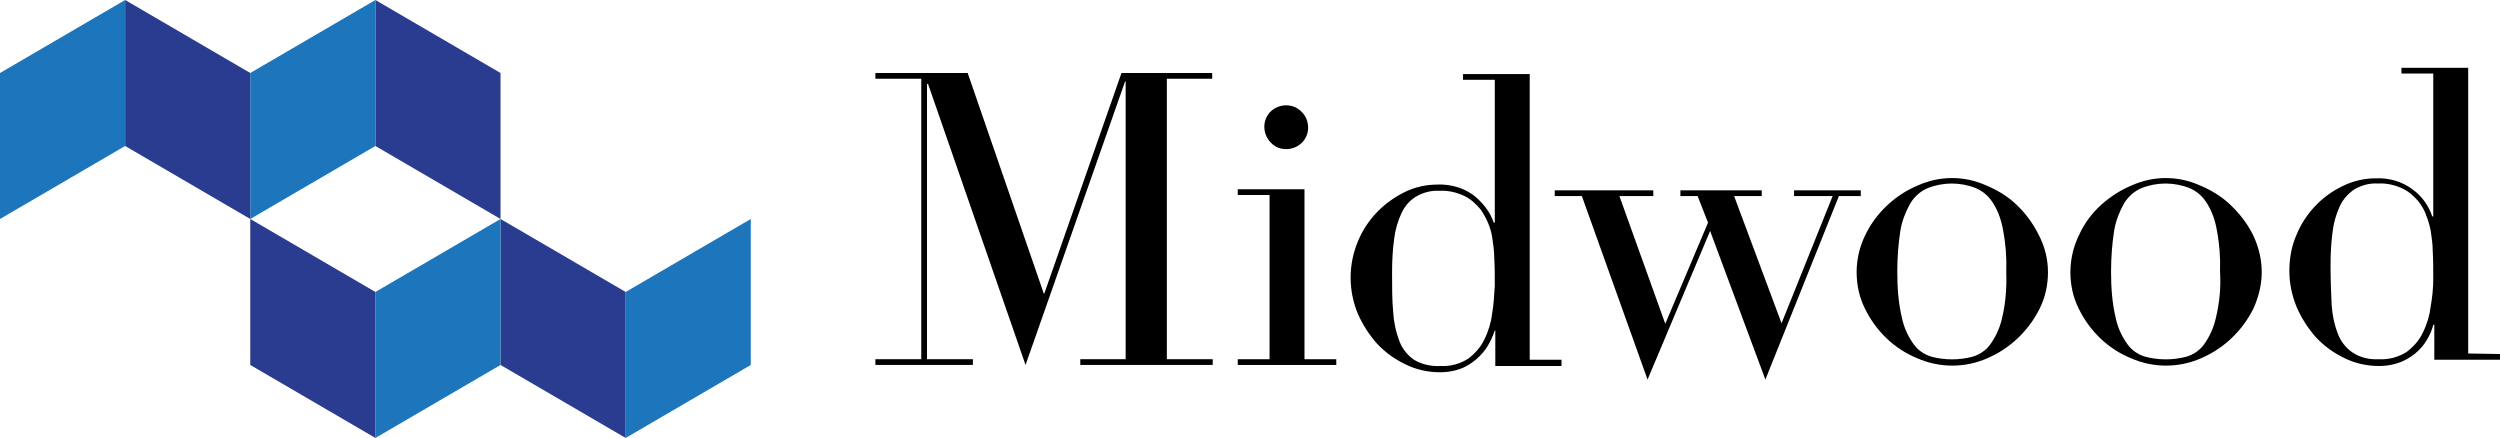
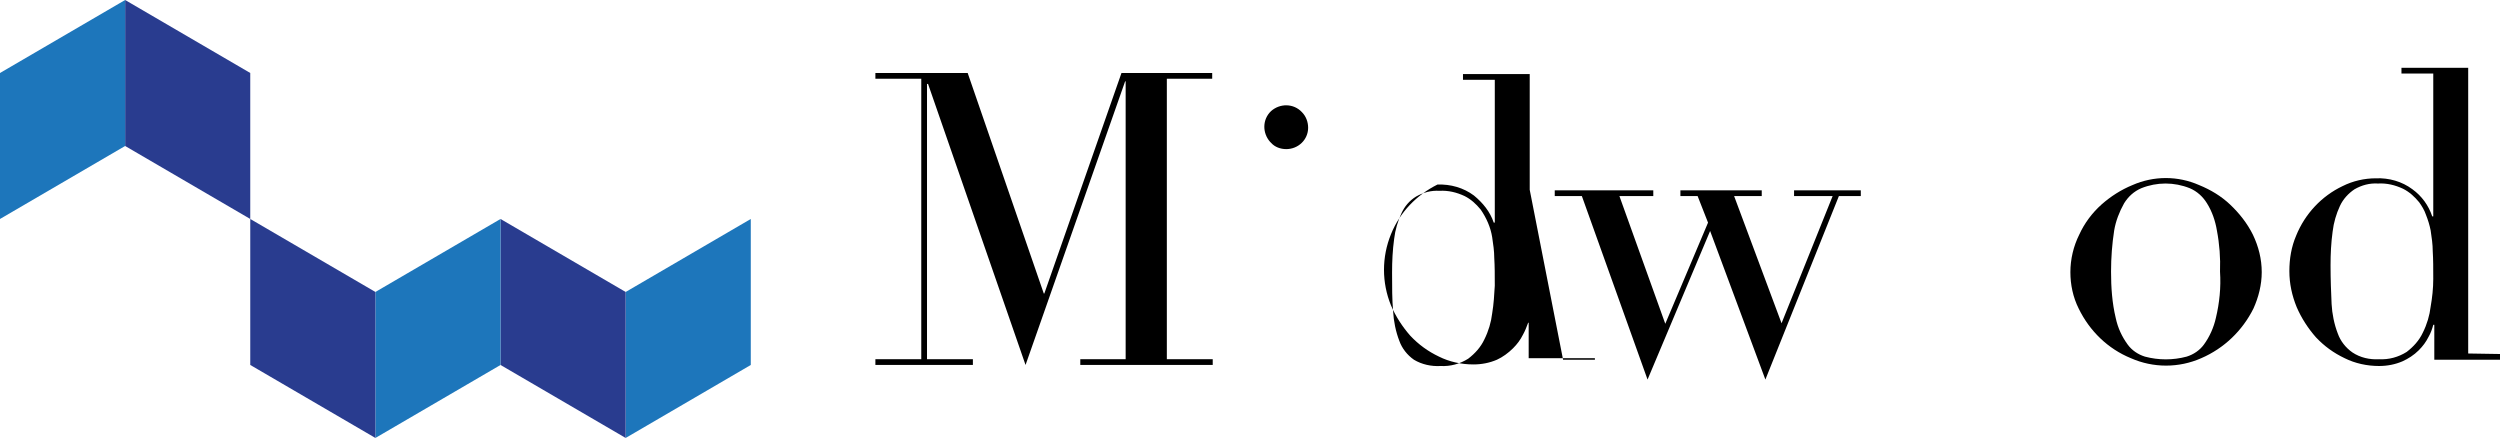
<svg xmlns="http://www.w3.org/2000/svg" version="1.1" id="Layer_1" x="0px" y="0px" viewBox="0 0 479.5 84" style="enable-background:new 0 0 479.5 84;" xml:space="preserve">
  <style type="text/css">
	.st0{fill:#293C8F;}
	.st1{fill:#1D76BB;}
</style>
-   <path class="st0" d="M96,14L72,0v28l24,14V14" />
-   <path class="st1" d="M48,42l24-14V0L48,14V42" />
  <path class="st0" d="M48,14L24,0v28l24,14V14" />
  <path class="st1" d="M0,42l24-14V0L0,14V42" />
  <path class="st1" d="M120,56v28l24-14V42L120,56" />
  <path class="st0" d="M96,42v28l24,14V56L96,42" />
  <path class="st1" d="M72,84l24-14V42L72,56V84" />
  <path class="st0" d="M48,70l24,14V56L48,42V70" />
  <g>
    <polygon points="207.2,68.9 207.2,70 232.6,70 232.6,68.9 223.8,68.9 223.8,15.1 232.5,15.1 232.5,14 215.1,14 200.3,56.3    200.2,56.3 185.6,14 167.9,14 167.9,15.1 176.7,15.1 176.7,68.9 167.9,68.9 167.9,70 186.6,70 186.6,68.9 177.8,68.9 177.8,16.1    178,16.1 196.7,70 215.8,15.6 215.9,15.6 215.9,68.9  " />
    <path d="M246.7,28.6c2.3,0,4.2-1.8,4.2-4.1c0-1.1-0.4-2.2-1.2-3c-1.6-1.7-4.2-1.7-5.9-0.2c-1.7,1.6-1.7,4.2-0.2,5.9   c0.1,0.1,0.1,0.1,0.2,0.2C244.5,28.2,245.6,28.6,246.7,28.6z" />
-     <polygon points="250.2,36.3 237.4,36.3 237.4,37.4 243.5,37.4 243.5,68.9 237.4,68.9 237.4,70 256.3,70 256.3,68.9 250.2,68.9  " />
    <path d="M473.4,67.8V13h-12.8v1.1h6.1v27.4h-0.2c-0.7-2.1-2-3.9-3.8-5.2c-2-1.5-4.5-2.2-7-2.1c-2.2,0-4.4,0.5-6.4,1.5   c-4,1.9-7.2,5.3-8.9,9.5c-0.9,2.1-1.3,4.4-1.3,6.8c0,2.4,0.5,4.7,1.4,6.9c0.9,2.1,2.2,4.1,3.7,5.8c1.6,1.7,3.4,3,5.5,4   c2,1,4.3,1.5,6.6,1.5c1.6,0,3.1-0.3,4.5-0.9c1.1-0.5,2.2-1.2,3.1-2.1c0.8-0.8,1.4-1.6,1.9-2.6c0.4-0.7,0.7-1.5,0.9-2.3h0.2V69h12.7   v-1.1L473.4,67.8z M466.2,58.8c-0.2,1.7-0.7,3.4-1.5,5c-0.7,1.5-1.8,2.7-3.1,3.7c-1.6,1-3.4,1.5-5.3,1.4c-1.8,0.1-3.6-0.3-5.1-1.3   c-1.3-0.9-2.3-2.2-2.8-3.6c-0.7-1.8-1.1-3.8-1.2-5.7c-0.1-2.2-0.2-4.7-0.2-7.4c0-2.2,0.1-4.3,0.4-6.5c0.2-1.7,0.7-3.4,1.4-4.9   c0.6-1.3,1.6-2.4,2.8-3.2c1.4-0.8,2.9-1.2,4.5-1.1c1.7-0.1,3.3,0.3,4.8,1c1.2,0.6,2.2,1.5,3.1,2.6c0.5,0.7,1,1.5,1.3,2.4   c0.4,1,0.7,2,0.9,3c0.2,1.3,0.4,2.7,0.4,4c0.1,1.5,0.1,3.3,0.1,5.3C466.7,55.3,466.5,57.1,466.2,58.8L466.2,58.8z" />
    <path d="M427.7,39.2c-1.7-1.6-3.7-2.8-5.9-3.7c-4.1-1.8-8.7-1.8-12.8,0c-2.2,0.9-4.2,2.2-5.9,3.7c-1.8,1.6-3.3,3.6-4.3,5.8   c-1.1,2.2-1.7,4.7-1.7,7.2c0,2.4,0.5,4.8,1.6,7c2.1,4.3,5.6,7.7,10,9.5c4.3,1.9,9.2,1.9,13.5,0c4.4-1.9,7.9-5.3,10-9.5   c1-2.2,1.6-4.6,1.6-7c0-2.5-0.6-4.9-1.7-7.2C431,42.8,429.5,40.9,427.7,39.2z M425,61c-0.4,1.8-1.2,3.6-2.3,5.1   c-0.8,1.1-2,1.9-3.3,2.3c-2.6,0.7-5.4,0.7-8,0c-1.3-0.4-2.5-1.2-3.3-2.3c-1.1-1.5-1.9-3.2-2.3-5.1c-0.7-2.9-0.9-5.9-0.9-8.9   c0-2.7,0.2-5.3,0.6-7.9c0.3-1.8,1-3.6,1.9-5.2c0.8-1.3,1.9-2.3,3.3-2.9c3-1.2,6.3-1.2,9.3,0c1.4,0.6,2.5,1.6,3.3,2.9   c1,1.6,1.6,3.4,1.9,5.2c0.5,2.6,0.7,5.3,0.6,7.9C426,55.1,425.7,58.1,425,61z" />
    <path d="M298.1,37.6h5.3L316,72.8l12-28.5l10.6,28.5l14.1-35.2h4.2v-1.1h-12.8v1.1h7.4l-9.8,24.4l-9.1-24.4h5.3v-1.1h-15.6v1.1h3.3   l2,5.1l-8.2,19.4l-8.8-24.5h6.5v-1.1h-18.9V37.6z" />
-     <path d="M386.7,39.2c-1.7-1.6-3.7-2.8-5.9-3.7c-4.1-1.8-8.7-1.8-12.8,0c-4.4,1.8-8.1,5.2-10.2,9.5c-1.1,2.2-1.7,4.7-1.7,7.2   c0,2.4,0.5,4.8,1.6,7c2.1,4.3,5.6,7.7,10,9.5c4.3,1.9,9.2,1.9,13.5,0c4.4-1.9,7.9-5.3,10-9.5c1.1-2.2,1.6-4.6,1.6-7   c0-2.5-0.6-4.9-1.8-7.2C389.9,42.8,388.5,40.9,386.7,39.2z M384,61c-0.4,1.8-1.2,3.6-2.3,5.1c-0.8,1.1-2,1.9-3.3,2.3   c-2.6,0.7-5.4,0.7-8,0c-1.3-0.4-2.5-1.2-3.3-2.3c-1.1-1.5-1.9-3.2-2.3-5.1c-0.7-2.9-0.9-5.9-0.9-8.9c0-2.7,0.2-5.3,0.6-7.9   c0.3-1.8,1-3.6,1.9-5.2c0.8-1.3,1.9-2.3,3.3-2.9c3-1.2,6.3-1.2,9.3,0c1.4,0.6,2.5,1.6,3.3,2.9c1,1.6,1.6,3.4,1.9,5.2   c0.5,2.6,0.7,5.3,0.6,7.9C384.9,55.1,384.7,58.1,384,61z" />
-     <path d="M293.4,36.4V14.2h-12.8v1.1h6.1v27.4h-0.2c-0.7-2.1-2.1-3.8-3.8-5.2c-2-1.5-4.5-2.2-7-2.1c-2.2,0-4.4,0.5-6.4,1.5   c-4,2-7.2,5.3-8.9,9.5c-1.8,4.4-1.8,9.3,0,13.7c0.9,2.1,2.2,4.1,3.7,5.8c1.6,1.7,3.4,3,5.5,4c2,1,4.3,1.5,6.6,1.5   c1.6,0,3.1-0.3,4.5-0.9c1.1-0.5,2.2-1.3,3.1-2.2c0.8-0.8,1.4-1.6,1.9-2.6c0.4-0.7,0.7-1.5,1-2.3h0.1v6.8h12.7V69h-6.1L293.4,36.4   L293.4,36.4z M286.2,60.1c-0.2,1.7-0.7,3.4-1.5,5c-0.7,1.5-1.8,2.7-3.1,3.7c-1.6,1-3.4,1.5-5.3,1.4c-1.8,0.1-3.6-0.3-5.1-1.2   c-1.3-0.9-2.3-2.2-2.8-3.6c-0.7-1.8-1.1-3.8-1.2-5.7c-0.2-2.2-0.2-4.7-0.2-7.4c0-2.2,0.1-4.3,0.4-6.5c0.2-1.7,0.7-3.4,1.4-4.9   c0.6-1.3,1.5-2.4,2.8-3.2c1.4-0.8,2.9-1.2,4.5-1.1c1.7-0.1,3.3,0.3,4.8,1c1.2,0.6,2.2,1.5,3.1,2.6c1.1,1.6,1.9,3.4,2.2,5.3   c0.2,1.3,0.4,2.7,0.4,4c0.1,1.5,0.1,3.3,0.1,5.3C286.6,56.5,286.5,58.3,286.2,60.1z" />
+     <path d="M293.4,36.4V14.2h-12.8v1.1h6.1v27.4h-0.2c-0.7-2.1-2.1-3.8-3.8-5.2c-2-1.5-4.5-2.2-7-2.1c-4,2-7.2,5.3-8.9,9.5c-1.8,4.4-1.8,9.3,0,13.7c0.9,2.1,2.2,4.1,3.7,5.8c1.6,1.7,3.4,3,5.5,4c2,1,4.3,1.5,6.6,1.5   c1.6,0,3.1-0.3,4.5-0.9c1.1-0.5,2.2-1.3,3.1-2.2c0.8-0.8,1.4-1.6,1.9-2.6c0.4-0.7,0.7-1.5,1-2.3h0.1v6.8h12.7V69h-6.1L293.4,36.4   L293.4,36.4z M286.2,60.1c-0.2,1.7-0.7,3.4-1.5,5c-0.7,1.5-1.8,2.7-3.1,3.7c-1.6,1-3.4,1.5-5.3,1.4c-1.8,0.1-3.6-0.3-5.1-1.2   c-1.3-0.9-2.3-2.2-2.8-3.6c-0.7-1.8-1.1-3.8-1.2-5.7c-0.2-2.2-0.2-4.7-0.2-7.4c0-2.2,0.1-4.3,0.4-6.5c0.2-1.7,0.7-3.4,1.4-4.9   c0.6-1.3,1.5-2.4,2.8-3.2c1.4-0.8,2.9-1.2,4.5-1.1c1.7-0.1,3.3,0.3,4.8,1c1.2,0.6,2.2,1.5,3.1,2.6c1.1,1.6,1.9,3.4,2.2,5.3   c0.2,1.3,0.4,2.7,0.4,4c0.1,1.5,0.1,3.3,0.1,5.3C286.6,56.5,286.5,58.3,286.2,60.1z" />
  </g>
</svg>